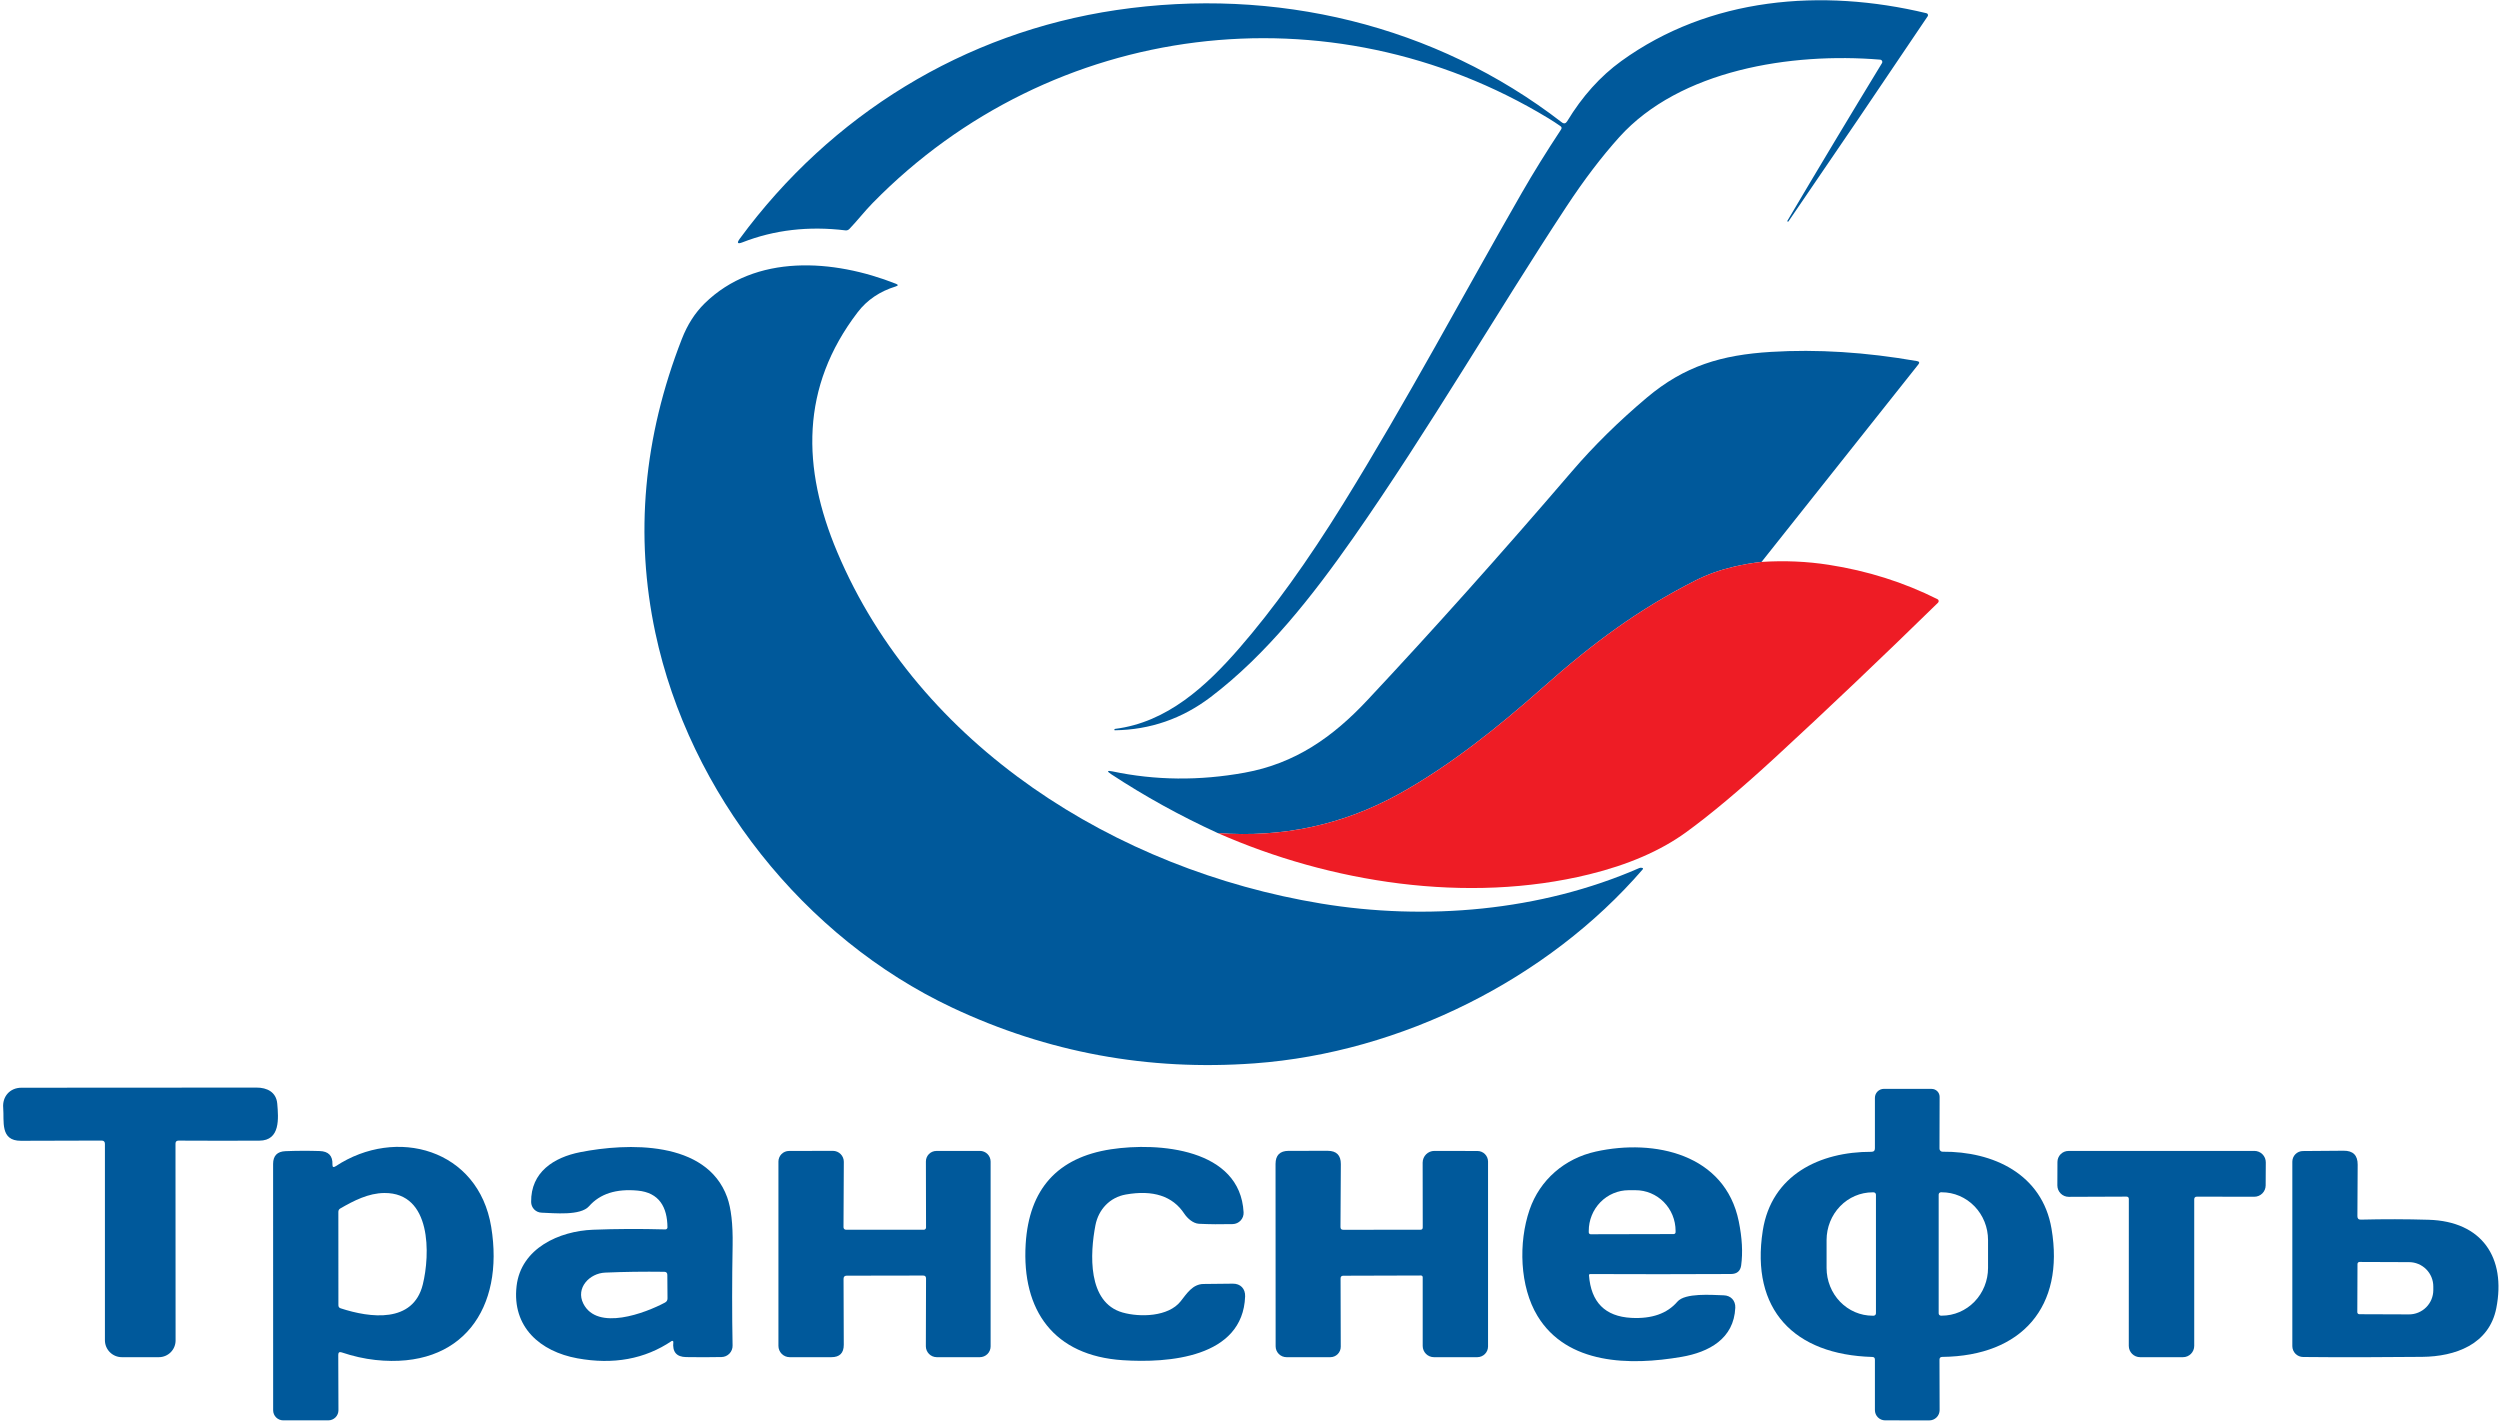
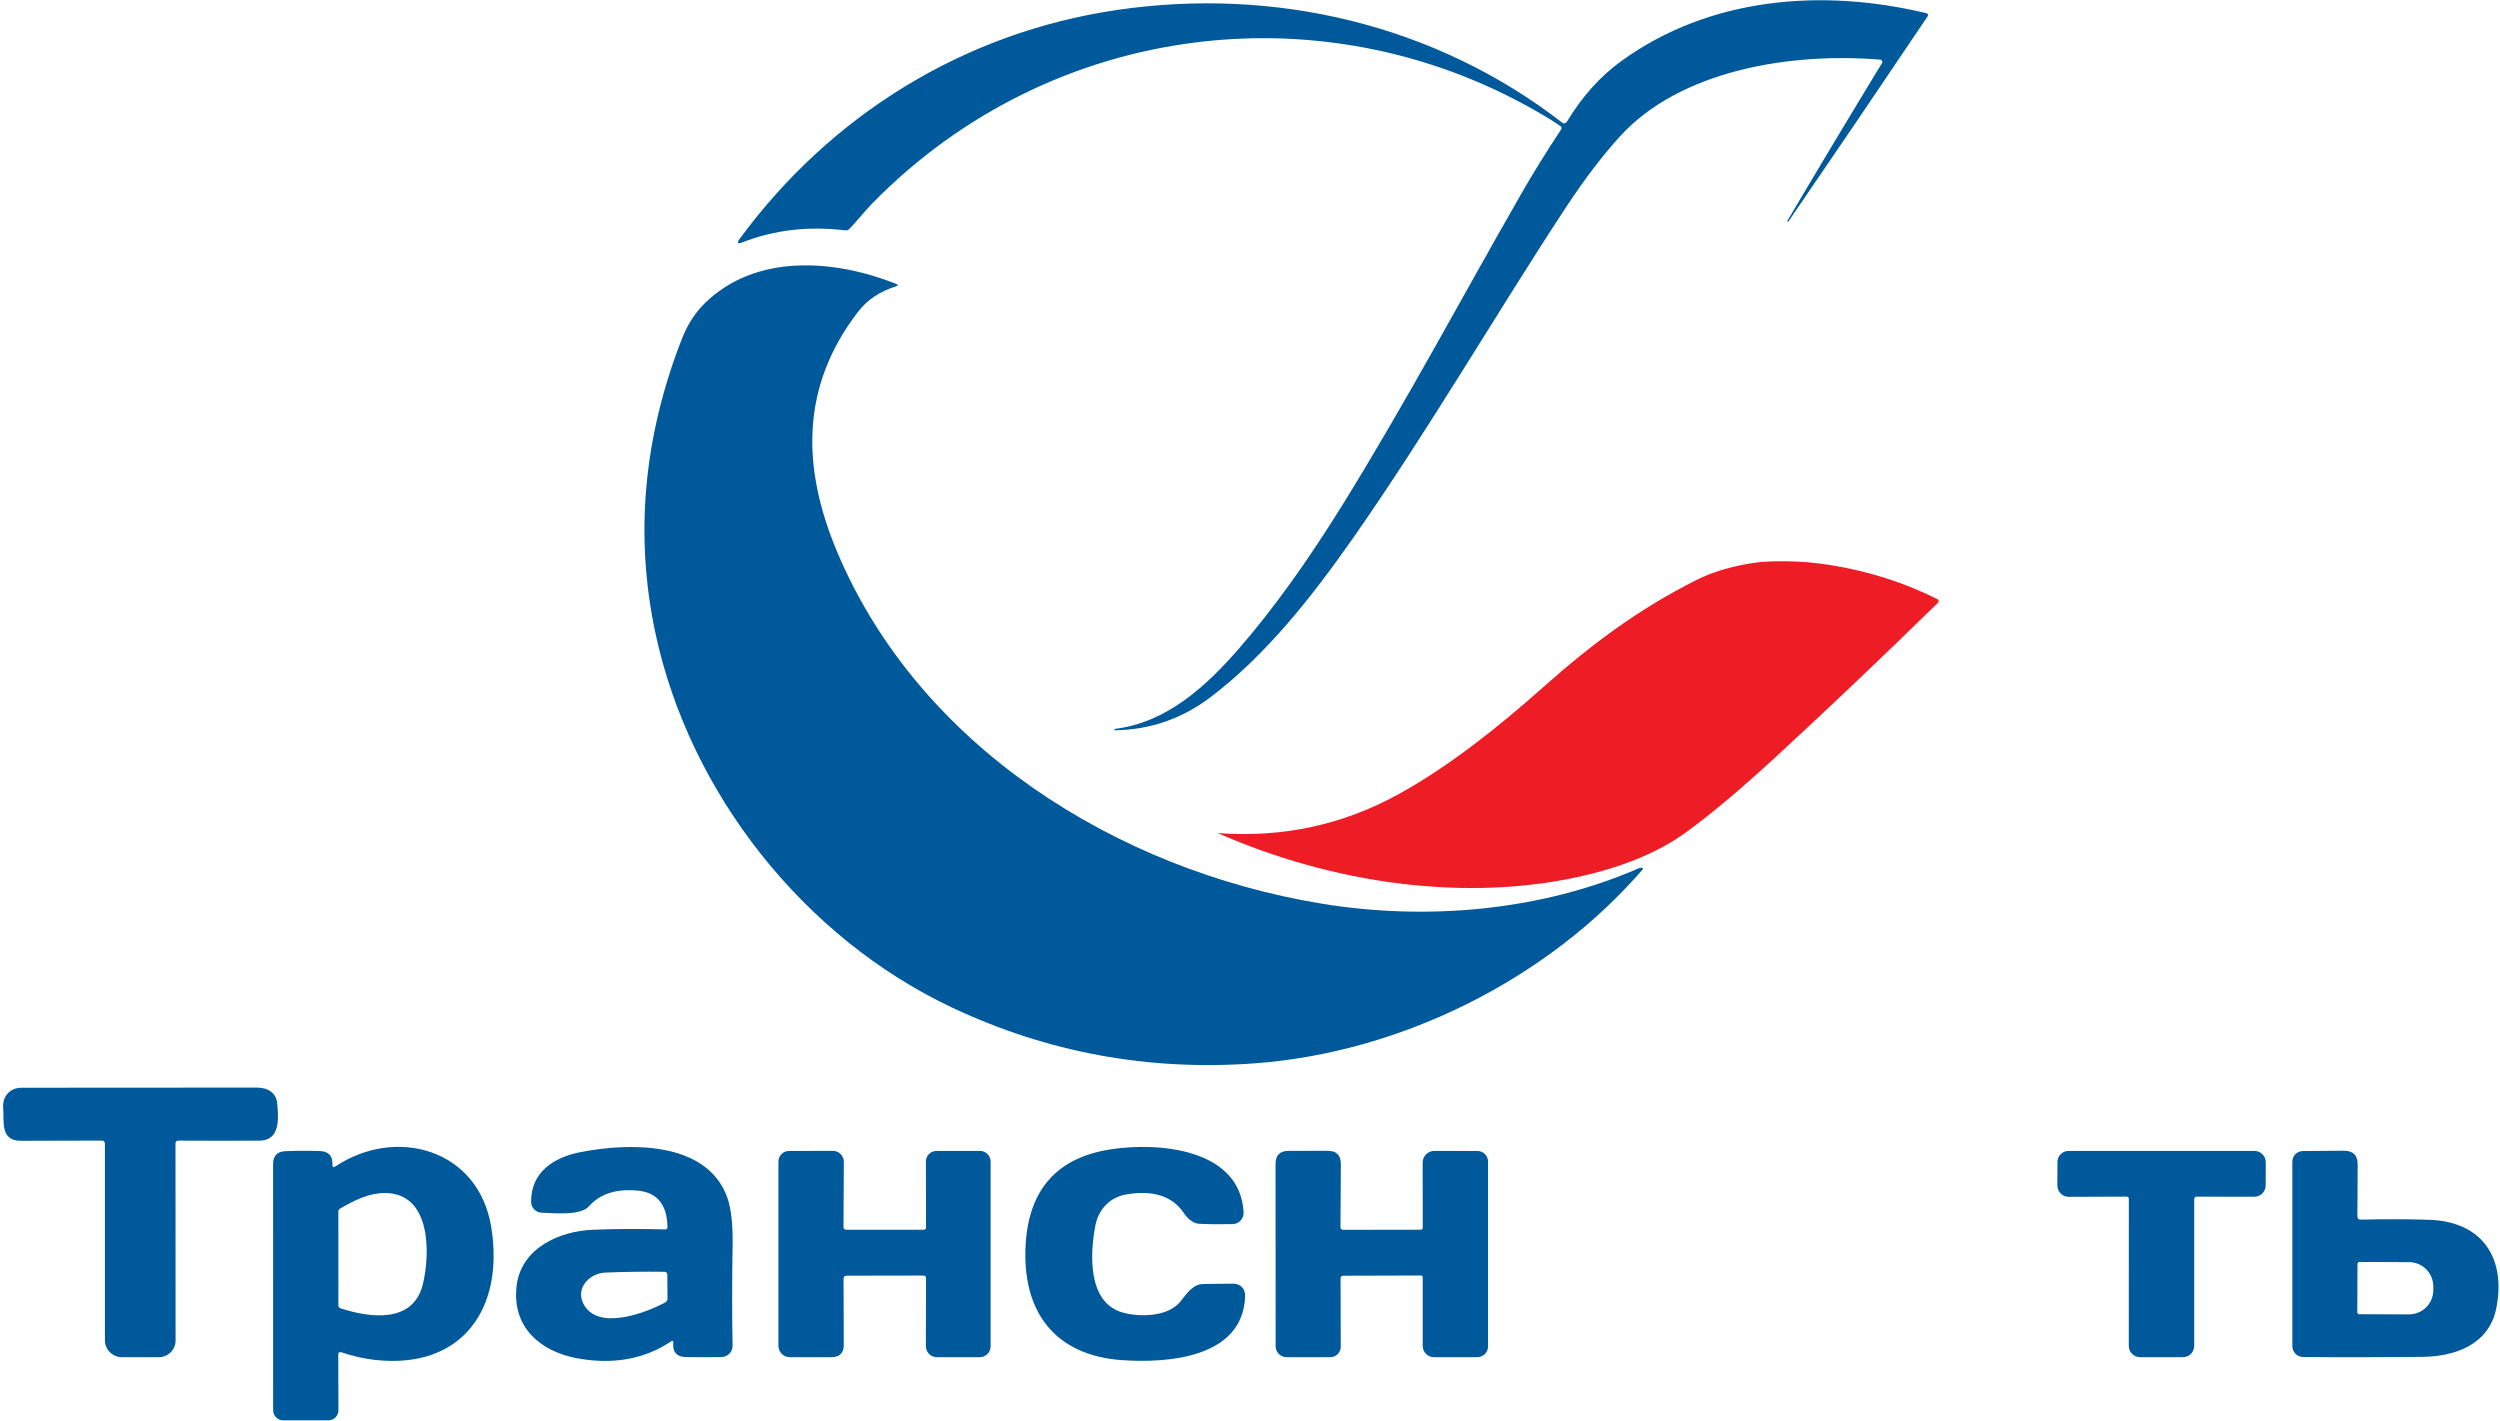
<svg xmlns="http://www.w3.org/2000/svg" width="554" height="315" viewBox="0 0 554 315" fill="none">
  <path d="M346.08 27.1C346.56 27.474 346.96 27.4 347.28 26.88C350.627 21.354 354.623 16.907 359.27 13.54C378.81 -0.6 403.68 -2.66 426.91 2.93C426.98 2.947 427.045 2.98 427.099 3.027C427.153 3.074 427.194 3.134 427.22 3.201C427.246 3.268 427.255 3.341 427.246 3.412C427.237 3.483 427.211 3.551 427.17 3.61C416.99 18.75 406.707 33.904 396.32 49.07C396.267 49.137 396.203 49.147 396.13 49.1C396.057 49.053 396.043 48.993 396.09 48.92C402.997 37.227 409.98 25.587 417.04 14C417.087 13.926 417.113 13.841 417.118 13.754C417.122 13.666 417.104 13.579 417.065 13.5C417.025 13.422 416.967 13.355 416.894 13.306C416.821 13.257 416.737 13.227 416.65 13.22C396.9 11.58 372.27 15.49 358.84 30.38C354.92 34.733 351.01 39.873 347.11 45.8C331.92 68.88 316.52 95.39 299.92 119.12C290.95 131.93 280.73 145.03 268.27 154.48C261.957 159.267 254.883 161.717 247.05 161.83C246.983 161.83 246.947 161.797 246.94 161.73V161.72C246.933 161.607 246.987 161.54 247.1 161.52C258.63 160.08 267.32 152.04 274.63 143.63C282.097 135.037 289.78 124.357 297.68 111.59C311.78 88.82 324.28 65.28 337.24 42.72C339.76 38.334 342.657 33.66 345.93 28.7C346.13 28.4 346.08 28.147 345.78 27.94C344.92 27.34 344.03 26.76 343.11 26.2C294.7 -3.16 233.07 4.5 193.41 44.96C191.6 46.8 190.02 48.87 188.22 50.74C188.109 50.858 187.971 50.947 187.818 51.001C187.665 51.055 187.501 51.072 187.34 51.05C179.187 50.063 171.593 50.944 164.56 53.69C163.433 54.13 163.227 53.864 163.94 52.89C184.1 25.48 213.58 7.23 247.38 2.23C282.52 -2.97 318.06 5.46 346.08 27.1Z" fill="#00599B" />
  <path d="M185.52 122.31C203.61 165.26 247.28 192.74 292.78 200.23C315.94 204.05 341.33 201.95 363.27 192.36C363.483 192.267 363.7 192.257 363.92 192.33C364.12 192.397 364.15 192.51 364.01 192.67C343.01 216.97 310.45 233.27 278 235.64C254.46 237.36 232.123 233.24 210.99 223.28C178.19 207.82 152.78 175.78 145.22 140.21C140.633 118.61 142.593 96.91 151.1 75.11C152.327 71.963 154 69.347 156.12 67.26C167.42 56.15 184.73 57.43 198.53 62.88C199.077 63.1 199.07 63.297 198.51 63.47C194.963 64.564 192.15 66.467 190.07 69.18C177.36 85.79 177.68 103.7 185.52 122.31Z" fill="#00599B" />
-   <path d="M390.36 124.52C388.42 124.727 386.39 125.077 384.27 125.57C381.15 126.303 378.3 127.323 375.72 128.63C363.18 134.98 353.05 142.44 341.88 152.36C332.11 161.04 321.15 169.8 309.96 175.97C297.587 182.797 284.22 185.677 269.86 184.61C261.56 180.81 253.69 176.463 246.25 171.57C245.23 170.903 245.317 170.693 246.51 170.94C256.023 172.947 265.783 173.043 275.79 171.23C287.03 169.2 295.34 163.33 302.94 155.23C317.48 139.717 332.623 122.78 348.37 104.42C353.197 98.793 358.713 93.364 364.92 88.13C373.31 81.06 381.52 78.65 392.44 77.98C402.66 77.353 413.453 78.034 424.82 80.02C425.333 80.114 425.427 80.364 425.1 80.77L390.36 124.52Z" fill="#00599B" />
  <path d="M390.36 124.52C395.44 124.193 400.4 124.407 405.24 125.16C413.82 126.487 421.857 129.027 429.35 132.78C429.418 132.815 429.477 132.865 429.521 132.926C429.566 132.988 429.596 133.059 429.607 133.134C429.619 133.21 429.613 133.287 429.589 133.359C429.565 133.431 429.524 133.497 429.47 133.55C417.043 145.703 405.033 157.12 393.44 167.8C385.693 174.933 379.073 180.49 373.58 184.47C367.967 188.53 360.837 191.623 352.19 193.75C325.11 200.41 294.7 195.57 269.86 184.61C284.22 185.677 297.587 182.797 309.96 175.97C321.15 169.8 332.11 161.04 341.88 152.36C353.05 142.44 363.18 134.98 375.72 128.63C378.3 127.323 381.15 126.303 384.27 125.57C386.39 125.077 388.42 124.727 390.36 124.52Z" fill="#EE1C25" />
  <path d="M22.52 252.75C16.7 252.77 10.74 252.787 4.64 252.8C-0.05 252.82 0.96 248.44 0.71 245.5C0.49 243 2.19 241.04 4.75 241.04C21.103 241.027 38.467 241.017 56.84 241.01C59.19 241 61.22 242.01 61.44 244.58C61.71 247.8 62.16 252.75 57.47 252.77C51.523 252.797 45.553 252.793 39.56 252.76C39.113 252.76 38.89 252.983 38.89 253.43L38.91 297.05C38.91 298.031 38.52 298.973 37.826 299.666C37.132 300.36 36.191 300.75 35.21 300.75H27C26.006 300.75 25.052 300.355 24.348 299.652C23.645 298.949 23.25 297.995 23.25 297V253.49C23.25 252.997 23.007 252.75 22.52 252.75Z" fill="#00599B" />
-   <path d="M429.79 301.3L429.82 312.46C429.821 312.762 429.763 313.061 429.649 313.34C429.534 313.619 429.366 313.872 429.153 314.086C428.94 314.3 428.687 314.469 428.409 314.585C428.13 314.701 427.832 314.76 427.53 314.76L417.74 314.75C417.141 314.75 416.566 314.512 416.142 314.088C415.718 313.664 415.48 313.09 415.48 312.49V301.29C415.48 300.903 415.287 300.707 414.9 300.7C397.62 300.21 387.89 290.27 390.63 272.71C392.55 260.38 403.24 255.21 414.7 255.24C415.227 255.24 415.487 254.98 415.48 254.46V243.28C415.48 242.752 415.69 242.246 416.063 241.873C416.436 241.5 416.942 241.29 417.47 241.29L428.06 241.3C428.291 241.3 428.52 241.346 428.733 241.434C428.947 241.523 429.141 241.652 429.304 241.816C429.468 241.979 429.598 242.173 429.686 242.387C429.774 242.6 429.82 242.829 429.82 243.06L429.79 254.54C429.789 254.63 429.806 254.719 429.84 254.802C429.874 254.885 429.925 254.96 429.989 255.024C430.053 255.087 430.13 255.137 430.214 255.171C430.299 255.205 430.389 255.221 430.48 255.22C441.67 255.13 452.57 260.15 454.62 272.3C457.54 289.49 448.14 300.5 430.39 300.69C429.99 300.697 429.79 300.9 429.79 301.3ZM415.71 291.03V264.75C415.71 264.681 415.696 264.612 415.67 264.547C415.643 264.483 415.604 264.425 415.555 264.375C415.506 264.326 415.447 264.287 415.383 264.26C415.319 264.234 415.25 264.22 415.18 264.22H414.97C412.265 264.22 409.67 265.335 407.758 267.319C405.845 269.303 404.77 271.994 404.77 274.8V280.98C404.77 282.37 405.034 283.745 405.546 285.029C406.059 286.313 406.81 287.479 407.758 288.461C408.705 289.444 409.829 290.223 411.067 290.755C412.304 291.286 413.63 291.56 414.97 291.56H415.18C415.25 291.56 415.319 291.546 415.383 291.52C415.447 291.493 415.506 291.454 415.555 291.405C415.604 291.356 415.643 291.297 415.67 291.233C415.696 291.169 415.71 291.1 415.71 291.03ZM429.61 264.72V291.04C429.61 291.175 429.664 291.305 429.759 291.401C429.855 291.496 429.985 291.55 430.12 291.55H430.3C433.018 291.55 435.626 290.435 437.548 288.451C439.47 286.467 440.55 283.776 440.55 280.97V274.79C440.55 271.984 439.47 269.293 437.548 267.309C435.626 265.325 433.018 264.21 430.3 264.21H430.12C430.053 264.21 429.987 264.223 429.925 264.249C429.863 264.275 429.807 264.312 429.759 264.359C429.712 264.407 429.674 264.463 429.649 264.525C429.623 264.587 429.61 264.653 429.61 264.72Z" fill="#00599B" />
  <path d="M74.38 258.44C87.82 249.57 106.02 254.63 108.85 271.87C111.81 289.89 102.5 303.45 83.2 301.37C80.72 301.097 78.227 300.537 75.72 299.69C75.213 299.517 74.96 299.697 74.96 300.23L75 312.5C75.001 312.795 74.944 313.087 74.832 313.36C74.719 313.633 74.554 313.881 74.345 314.09C74.135 314.3 73.887 314.465 73.613 314.579C73.34 314.692 73.046 314.75 72.75 314.75H62.76C62.467 314.75 62.177 314.692 61.907 314.58C61.636 314.468 61.39 314.304 61.183 314.097C60.976 313.89 60.812 313.644 60.7 313.374C60.588 313.103 60.53 312.813 60.53 312.52L60.52 257.94C60.52 256.12 61.43 255.173 63.25 255.1C65.763 255 68.29 254.99 70.83 255.07C72.797 255.13 73.743 256.12 73.67 258.04C73.65 258.633 73.887 258.767 74.38 258.44ZM85.17 264.37C81.62 264.4 78.41 266.07 75.42 267.79C75.127 267.957 74.98 268.21 74.98 268.55L74.99 289.24C74.99 289.587 75.153 289.813 75.48 289.92C82.05 292.08 91.55 293.28 93.69 284.65C95.31 278.11 95.72 264.28 85.17 264.37Z" fill="#00599B" />
  <path d="M149.21 297.39C149.214 297.345 149.204 297.301 149.184 297.261C149.163 297.221 149.132 297.188 149.093 297.165C149.055 297.142 149.011 297.131 148.966 297.131C148.921 297.132 148.878 297.146 148.84 297.17C142.887 301.183 135.917 302.46 127.93 301C119.72 299.5 113.44 294.09 114.47 285.02C115.43 276.58 123.99 272.79 131.41 272.51C136.53 272.31 141.873 272.287 147.44 272.44C147.501 272.441 147.562 272.431 147.619 272.408C147.676 272.385 147.728 272.352 147.772 272.309C147.816 272.266 147.85 272.215 147.874 272.159C147.898 272.102 147.91 272.041 147.91 271.98C147.87 267.5 146.08 264.29 141.33 263.84C136.557 263.387 132.957 264.54 130.53 267.3C128.63 269.46 122.8 268.82 120.02 268.73C119.404 268.712 118.818 268.456 118.385 268.017C117.953 267.577 117.708 266.987 117.7 266.37C117.61 259.73 122.75 256.47 128.58 255.32C138.95 253.28 156.55 252.63 161.14 265.31C162.02 267.75 162.423 271.28 162.35 275.9C162.21 283.84 162.207 291.267 162.34 298.18C162.347 298.507 162.289 298.832 162.17 299.137C162.051 299.442 161.873 299.72 161.646 299.956C161.42 300.191 161.149 300.38 160.849 300.512C160.55 300.643 160.227 300.714 159.9 300.72C157.3 300.773 154.683 300.777 152.05 300.73C149.917 300.697 148.97 299.583 149.21 297.39ZM129.27 288.89C132.37 295.03 143.02 290.97 147.36 288.65C147.74 288.45 147.927 288.137 147.92 287.71L147.88 282.5C147.873 282.06 147.65 281.837 147.21 281.83C142.657 281.77 138.287 281.83 134.1 282.01C130.65 282.15 127.51 285.41 129.27 288.89Z" fill="#00599B" />
  <path d="M242.75 271.5C241.54 277.77 240.94 288.62 248.76 290.85C252.64 291.95 258.92 291.8 261.63 288.37C262.97 286.68 264.28 284.55 266.71 284.53C268.697 284.51 270.857 284.487 273.19 284.46C274.89 284.44 275.98 285.57 275.92 287.29C275.42 300.93 258.78 302.08 248.81 301.42C233.56 300.43 226.39 290.45 227.29 275.67C228.037 263.49 234.337 256.493 246.19 254.68C256.74 253.08 274.82 254.51 275.58 268.65C275.599 268.98 275.551 269.311 275.439 269.622C275.327 269.933 275.154 270.219 274.929 270.463C274.704 270.706 274.433 270.902 274.131 271.039C273.829 271.176 273.502 271.251 273.17 271.26C270.497 271.327 268.003 271.303 265.69 271.19C264.39 271.12 263.13 269.99 262.43 268.94C259.857 265.053 255.547 263.64 249.5 264.7C245.93 265.32 243.43 268.02 242.75 271.5Z" fill="#00599B" />
-   <path d="M352.12 282.61C352.567 288.577 355.687 291.72 361.48 292.04C366.033 292.287 369.443 291.09 371.71 288.45C373.41 286.47 379.26 286.96 381.97 287.04C383.56 287.08 384.61 288.22 384.54 289.8C384.24 296.68 378.68 299.64 372.65 300.68C361.19 302.66 347.26 302.41 340.71 291.62C336.75 285.1 336.46 275.35 338.95 268.09C341.24 261.41 346.78 256.7 353.62 255.19C366.69 252.29 382.28 255.78 385.31 270.65C386.057 274.317 386.233 277.573 385.84 280.42C385.66 281.68 384.903 282.313 383.57 282.32C372.897 282.373 362.497 282.377 352.37 282.33C352.335 282.33 352.301 282.337 352.269 282.351C352.238 282.366 352.209 282.387 352.186 282.413C352.162 282.439 352.144 282.47 352.133 282.504C352.122 282.538 352.117 282.574 352.12 282.61ZM352.49 273.51L370.89 273.47C371.001 273.47 371.108 273.426 371.187 273.347C371.266 273.268 371.31 273.162 371.31 273.05V272.74C371.305 270.351 370.366 268.061 368.701 266.375C367.035 264.689 364.78 263.745 362.43 263.75H360.91C359.746 263.753 358.595 263.988 357.521 264.444C356.447 264.899 355.472 265.565 354.651 266.403C353.83 267.242 353.18 268.236 352.737 269.331C352.294 270.425 352.067 271.597 352.07 272.78V273.09C352.07 273.202 352.114 273.308 352.193 273.387C352.272 273.466 352.379 273.51 352.49 273.51Z" fill="#00599B" />
  <path d="M186.93 283.39L186.98 298.01C186.98 299.837 186.067 300.75 184.24 300.75H175C174.337 300.75 173.701 300.487 173.232 300.018C172.763 299.549 172.5 298.913 172.5 298.25V257.4C172.5 257.092 172.561 256.786 172.679 256.501C172.797 256.216 172.97 255.957 173.188 255.738C173.407 255.52 173.666 255.347 173.951 255.229C174.236 255.111 174.541 255.05 174.85 255.05L184.57 255.03C184.889 255.03 185.204 255.093 185.498 255.215C185.793 255.338 186.06 255.517 186.285 255.742C186.51 255.968 186.688 256.236 186.809 256.531C186.93 256.826 186.991 257.141 186.99 257.46L186.92 271.97C186.92 272.113 186.978 272.251 187.081 272.352C187.184 272.453 187.324 272.51 187.47 272.51H204.73C204.857 272.51 204.979 272.459 205.069 272.367C205.159 272.275 205.21 272.15 205.21 272.02L205.18 257.38C205.179 257.075 205.238 256.772 205.354 256.489C205.47 256.207 205.64 255.95 205.856 255.733C206.072 255.517 206.328 255.345 206.61 255.228C206.892 255.11 207.195 255.05 207.5 255.05L217.15 255.04C217.779 255.04 218.381 255.289 218.826 255.731C219.27 256.174 219.52 256.774 219.52 257.4V298.37C219.52 299.001 219.268 299.607 218.82 300.053C218.372 300.499 217.764 300.75 217.13 300.75H207.58C206.94 300.747 206.327 300.491 205.875 300.038C205.424 299.584 205.17 298.97 205.17 298.33L205.21 283.31C205.21 282.87 204.993 282.653 204.56 282.66L187.61 282.69C187.157 282.697 186.93 282.93 186.93 283.39Z" fill="#00599B" />
  <path d="M297.07 283.32L297.11 298.44C297.11 299.053 296.868 299.64 296.436 300.074C296.005 300.507 295.42 300.75 294.81 300.75H285.09C284.451 300.75 283.838 300.496 283.386 300.044C282.934 299.592 282.68 298.979 282.68 298.34L282.66 257.94C282.66 256 283.627 255.03 285.56 255.03L294.21 255.02C296.163 255.02 297.137 256 297.13 257.96L297.05 271.91C297.05 272.317 297.253 272.52 297.66 272.52L314.76 272.51C315.107 272.51 315.28 272.337 315.28 271.99L315.26 257.64C315.26 257.298 315.327 256.959 315.458 256.643C315.589 256.327 315.781 256.04 316.022 255.798C316.264 255.557 316.55 255.365 316.866 255.235C317.181 255.105 317.519 255.039 317.86 255.04L327.41 255.06C327.717 255.06 328.022 255.121 328.306 255.239C328.589 255.357 328.847 255.53 329.065 255.748C329.282 255.967 329.454 256.226 329.572 256.511C329.69 256.796 329.75 257.102 329.75 257.41V298.38C329.75 299.009 329.499 299.612 329.053 300.056C328.607 300.5 328.001 300.75 327.37 300.75H317.76C317.1 300.75 316.466 300.488 315.999 300.021C315.532 299.554 315.27 298.921 315.27 298.26V283.02C315.27 282.922 315.231 282.828 315.162 282.758C315.092 282.689 314.998 282.65 314.9 282.65L297.68 282.7C297.267 282.7 297.063 282.907 297.07 283.32Z" fill="#00599B" />
  <path d="M486.24 265.78V298.25C486.24 298.913 485.978 299.549 485.511 300.018C485.044 300.487 484.41 300.75 483.75 300.75H474.25C473.584 300.75 472.946 300.487 472.475 300.018C472.004 299.549 471.74 298.913 471.74 298.25L471.75 265.71C471.75 265.35 471.57 265.17 471.21 265.17L458.44 265.22C458.108 265.221 457.779 265.157 457.473 265.03C457.166 264.904 456.887 264.718 456.652 264.483C456.417 264.248 456.23 263.968 456.103 263.661C455.976 263.353 455.91 263.023 455.91 262.69L455.93 257.48C455.933 256.835 456.191 256.217 456.648 255.761C457.105 255.306 457.725 255.05 458.37 255.05L499.57 255.04C499.903 255.04 500.233 255.106 500.541 255.234C500.848 255.361 501.127 255.549 501.363 255.785C501.598 256.021 501.784 256.301 501.91 256.609C502.037 256.917 502.101 257.247 502.1 257.58L502.07 262.7C502.065 263.365 501.797 264.001 501.325 264.469C500.853 264.937 500.215 265.2 499.55 265.2L486.85 265.18C486.443 265.18 486.24 265.38 486.24 265.78Z" fill="#00599B" />
  <path d="M523.16 270.27C528.253 270.143 533.26 270.153 538.18 270.3C550.04 270.65 555.38 278.71 553.18 289.89C551.58 297.97 544.03 300.61 536.77 300.68C527.323 300.78 518.523 300.79 510.37 300.71C509.736 300.705 509.13 300.45 508.682 300.001C508.235 299.552 507.983 298.944 507.98 298.31V257.43C507.98 256.808 508.226 256.21 508.664 255.768C509.102 255.326 509.698 255.075 510.32 255.07L519.35 255C521.437 254.98 522.473 256.013 522.46 258.1L522.4 269.52C522.4 270.033 522.653 270.283 523.16 270.27ZM522.42 280.09L522.38 290.79C522.38 290.907 522.426 291.019 522.509 291.101C522.591 291.184 522.703 291.23 522.82 291.23L533.82 291.27C534.527 291.273 535.227 291.136 535.88 290.867C536.534 290.599 537.129 290.204 537.63 289.706C538.132 289.207 538.53 288.614 538.803 287.961C539.076 287.308 539.217 286.608 539.22 285.9V285.1C539.223 284.392 539.086 283.691 538.818 283.036C538.55 282.381 538.156 281.785 537.658 281.283C537.161 280.781 536.569 280.381 535.917 280.108C535.266 279.835 534.567 279.693 533.86 279.69L522.86 279.65C522.743 279.65 522.631 279.696 522.549 279.779C522.466 279.862 522.42 279.973 522.42 280.09Z" fill="#00599B" />
</svg>